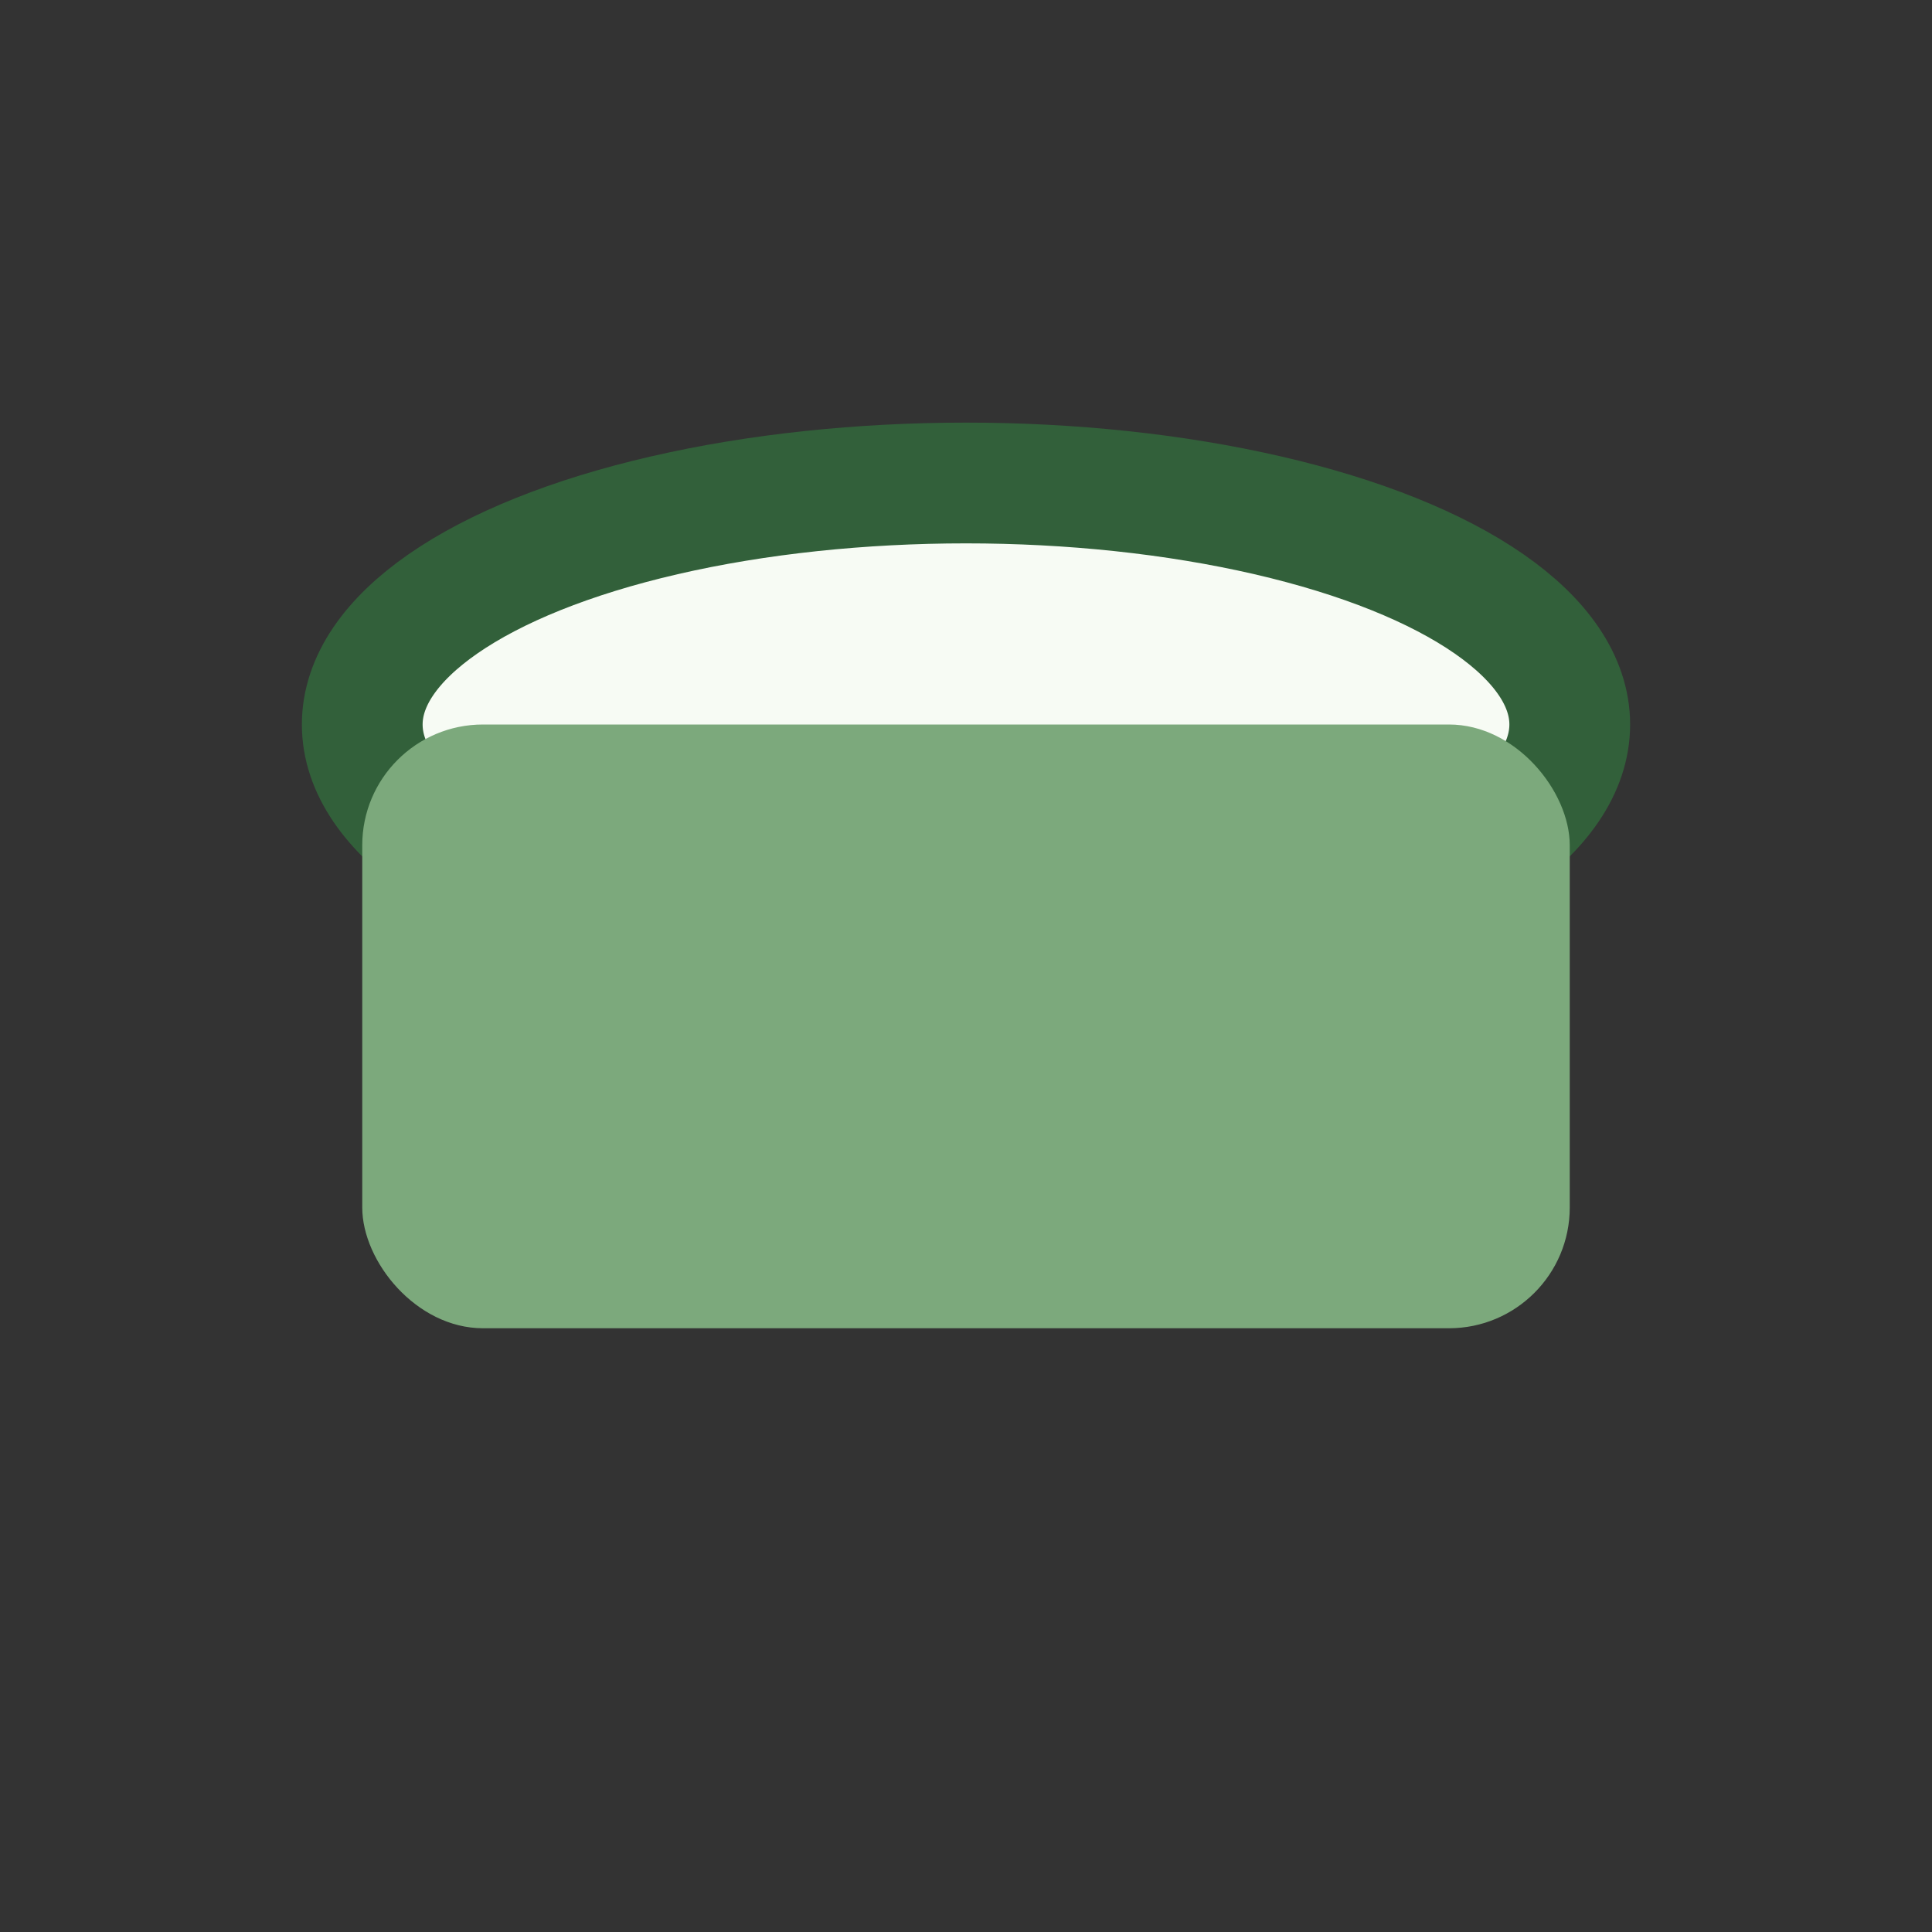
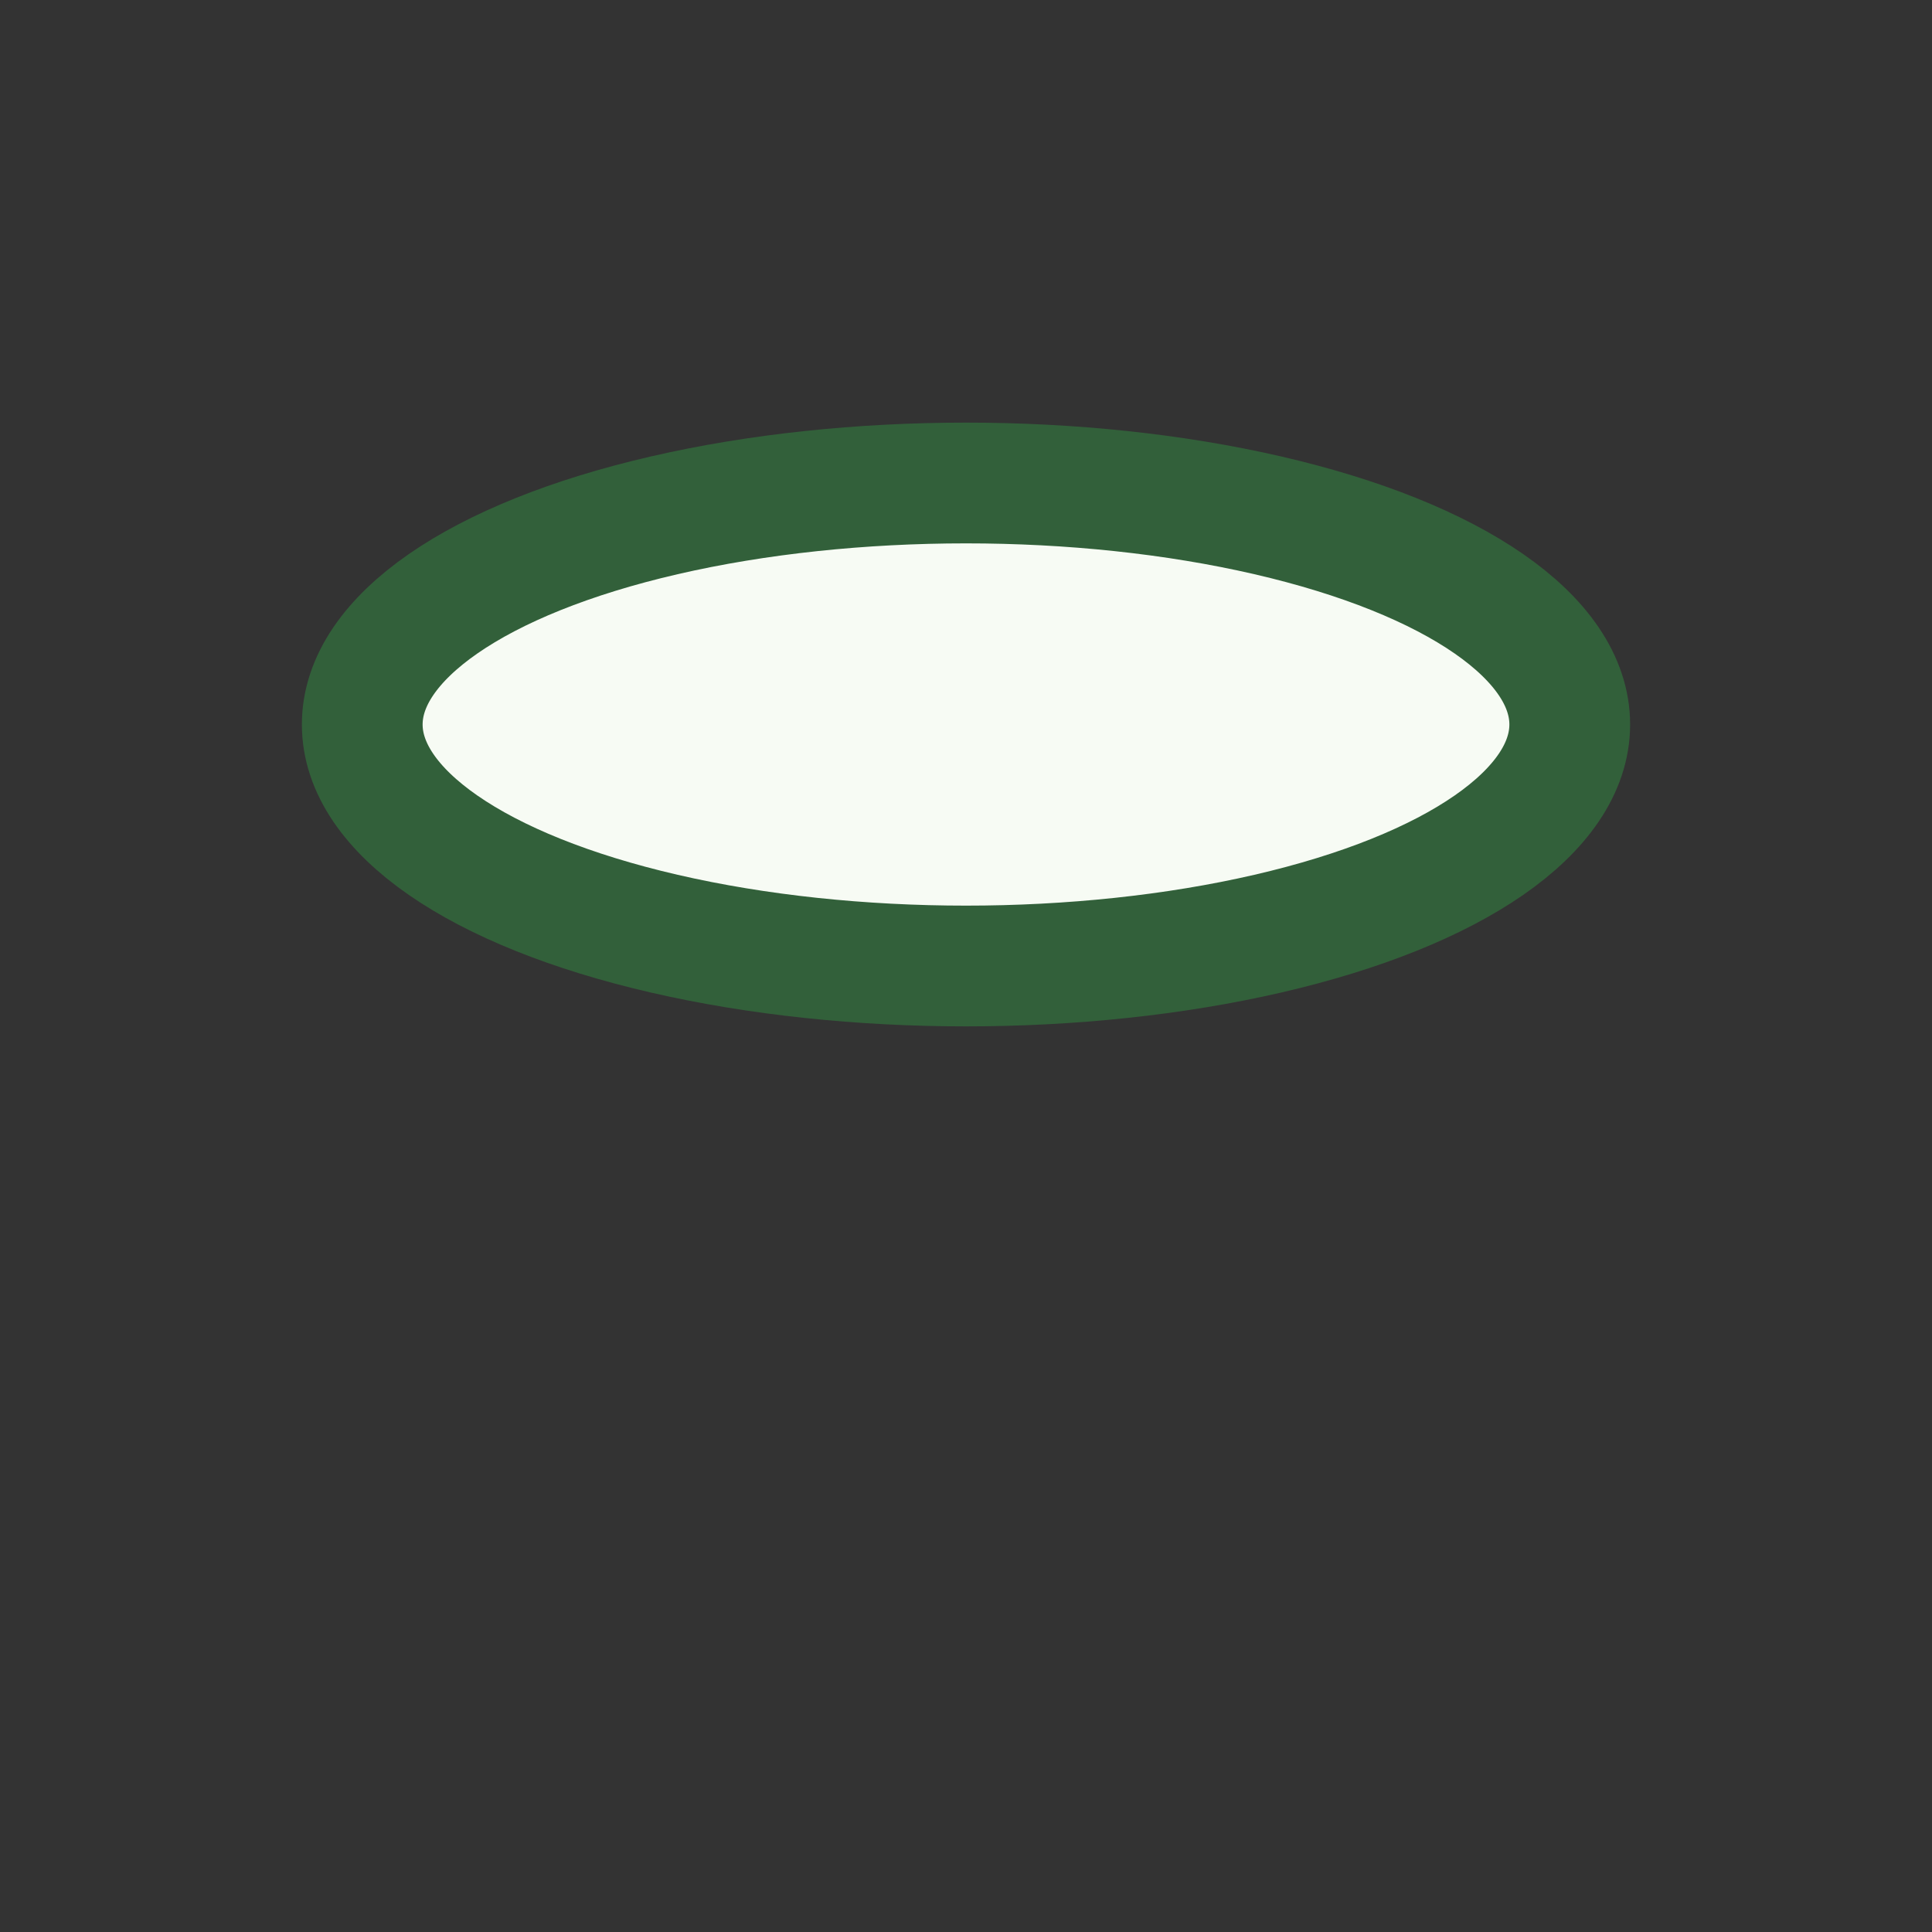
<svg xmlns="http://www.w3.org/2000/svg" width="32" height="32" viewBox="0 0 32 32">
  <rect x="0" y="0" width="32" height="32" fill="#333333" stroke="none" />
  <ellipse cx="16" cy="12" rx="10" ry="4" fill="#F7FBF4" stroke="#32603A" stroke-width="2" />
-   <rect x="6" y="12" width="20" height="10" rx="2" fill="#7CA97C" />
</svg>